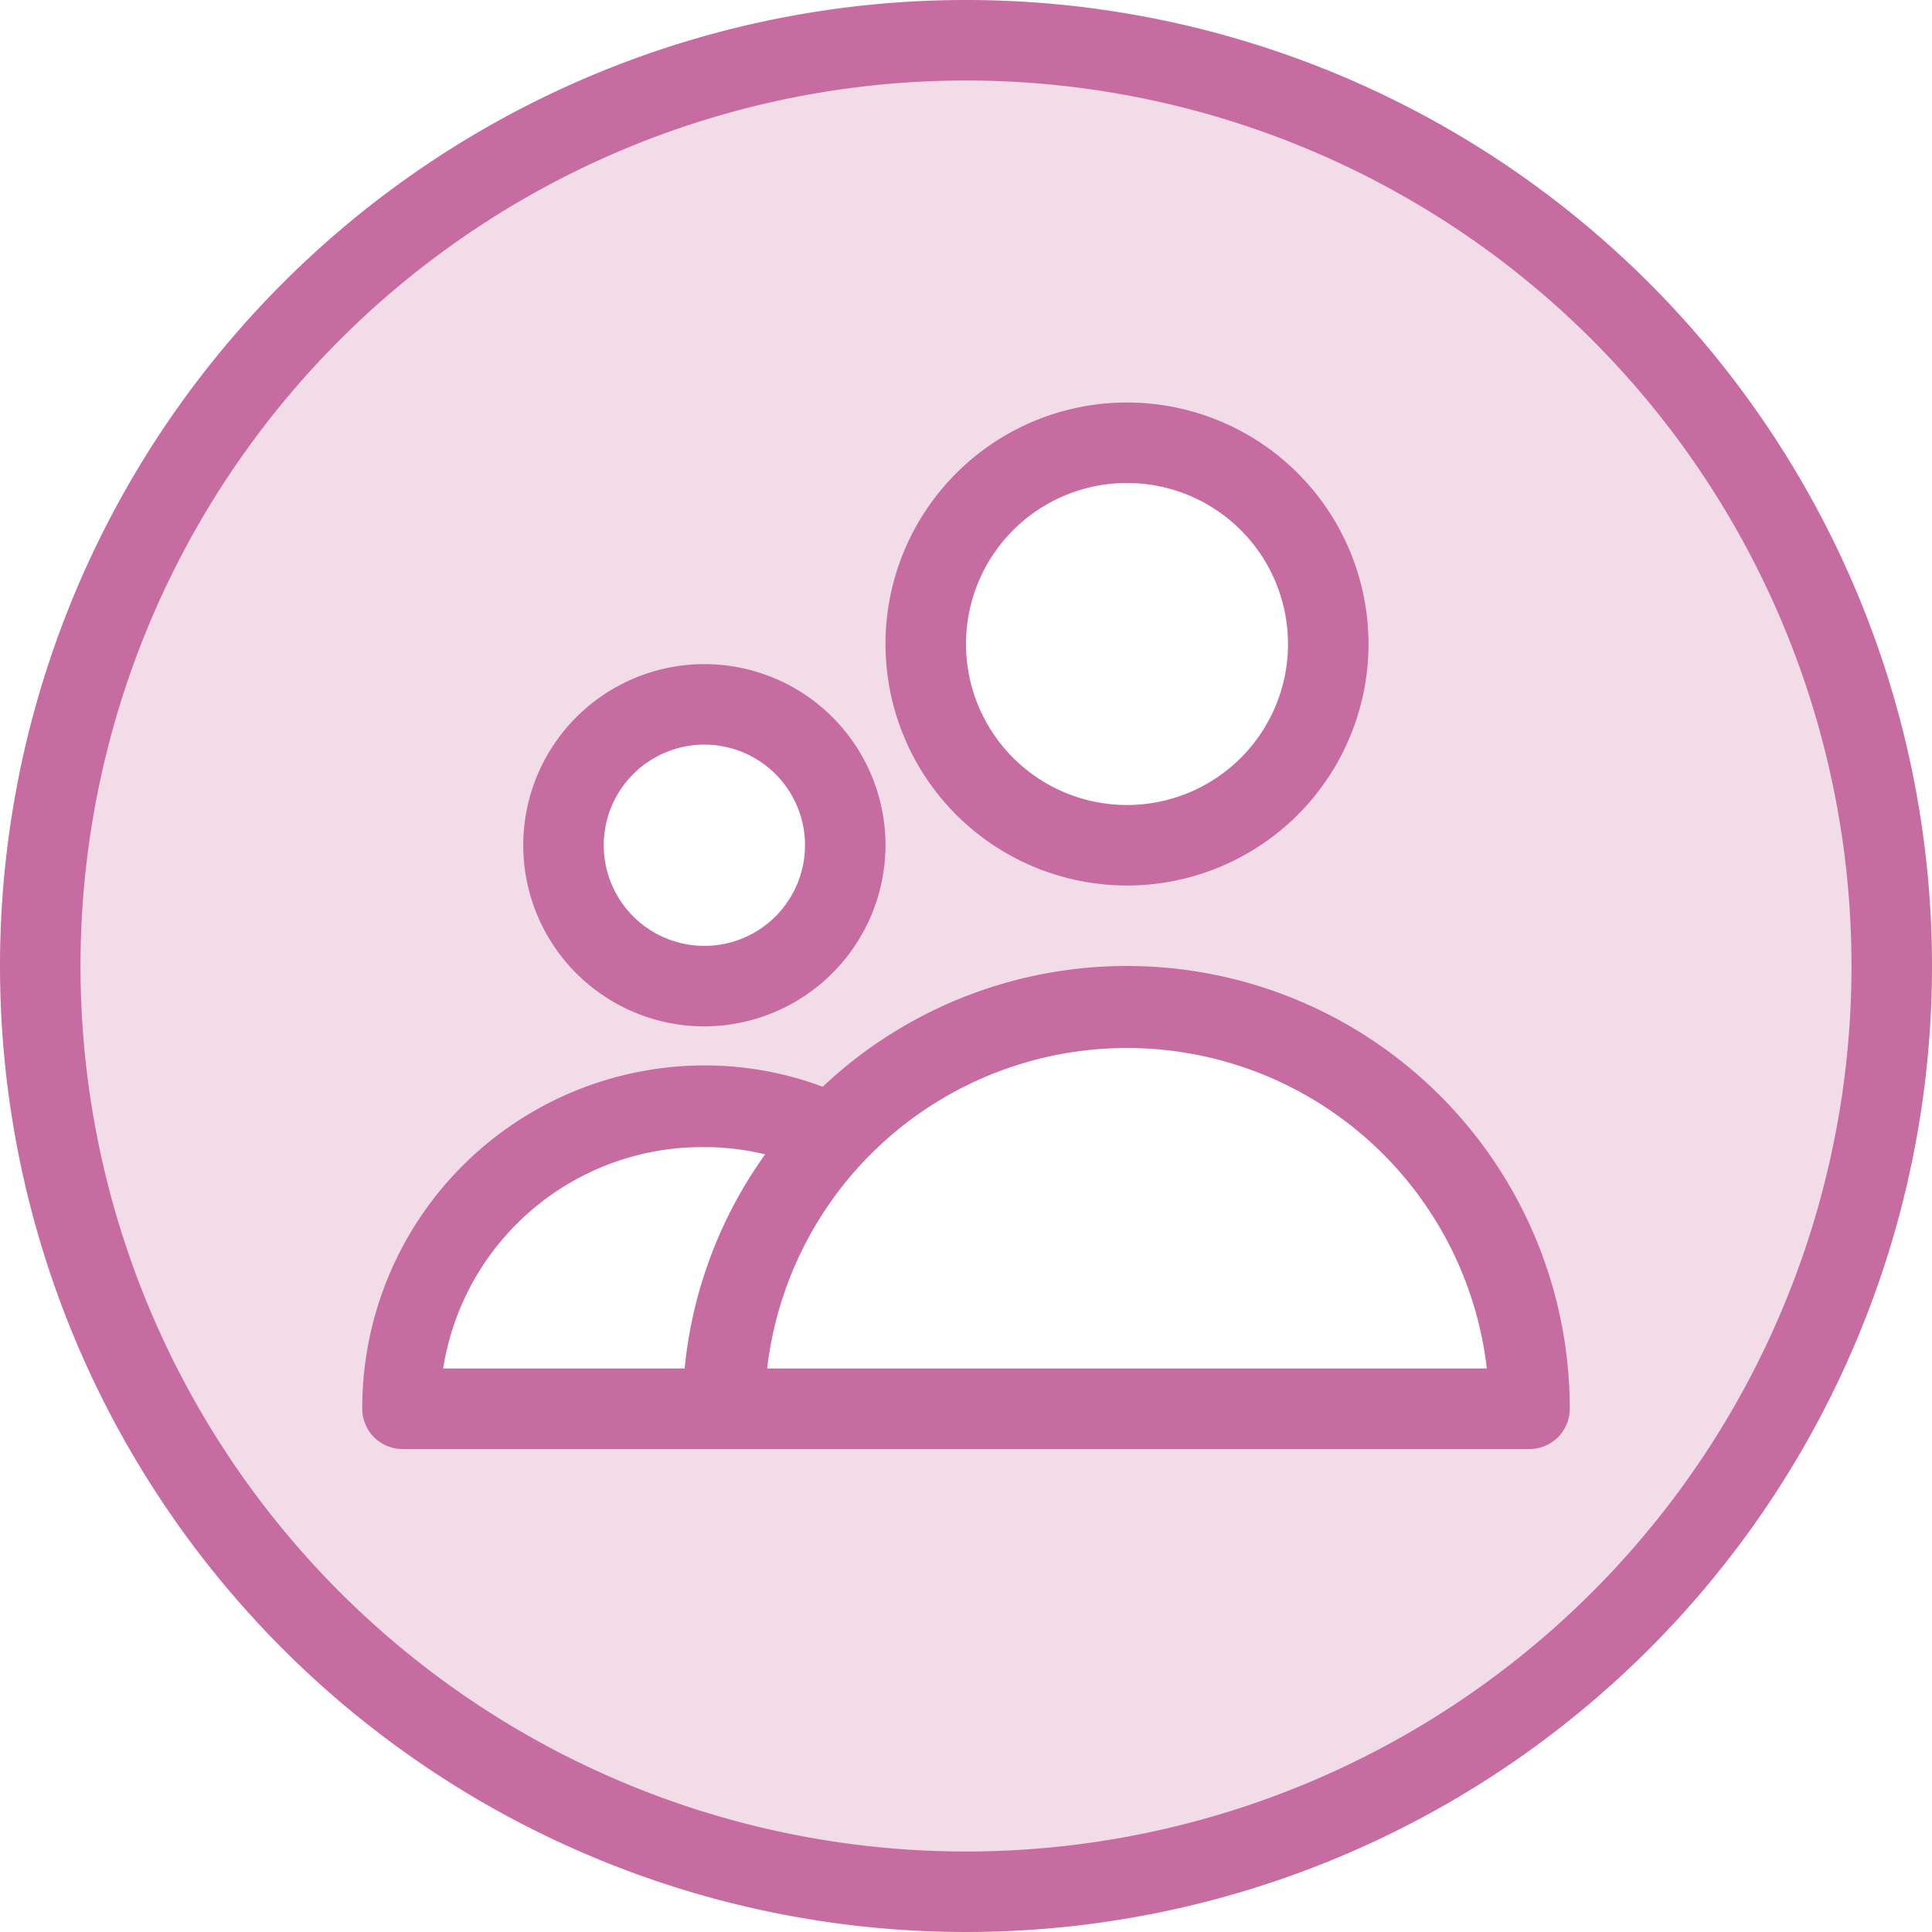
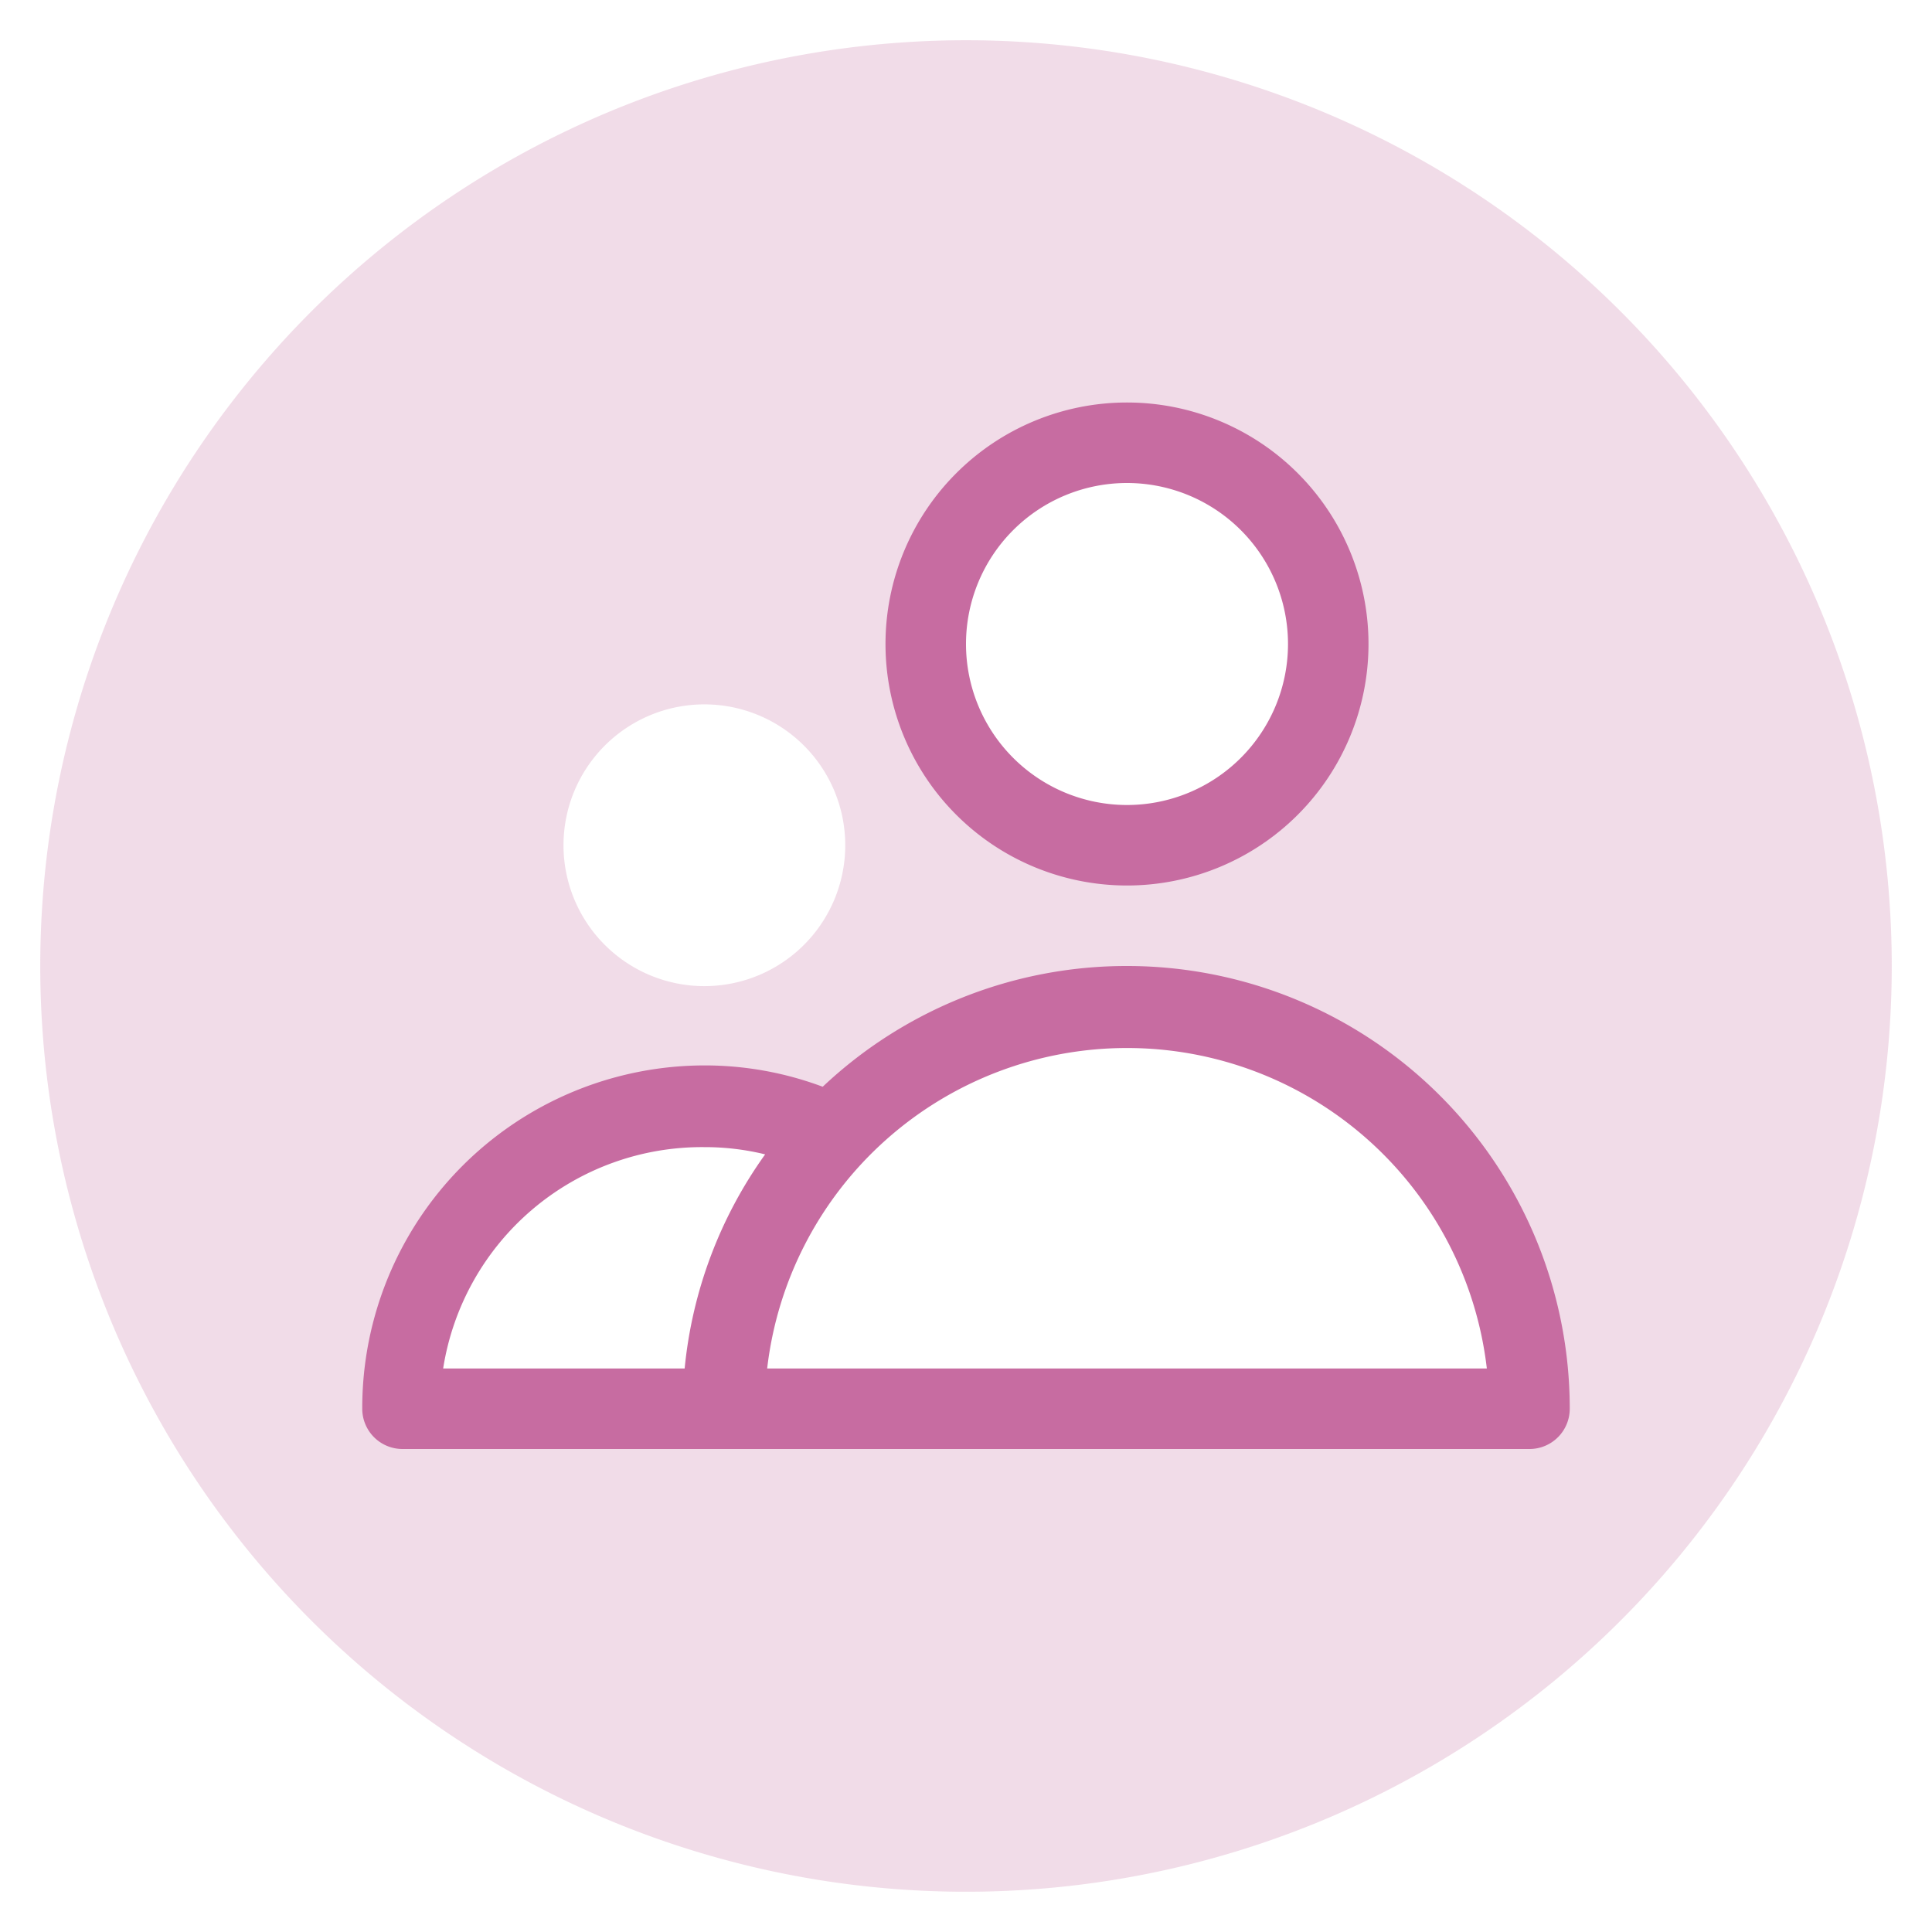
<svg xmlns="http://www.w3.org/2000/svg" viewBox="0 0 48 48">
  <path d="M24,1A23,23,0,1,0,47,24,23,23,0,0,0,24,1Zm4,10a5,5,0,1,1-5,5A5,5,0,0,1,28,11ZM17.5,17.5A3.5,3.5,0,1,1,14,21,3.5,3.5,0,0,1,17.5,17.5ZM18,35H10a7.51,7.51,0,0,1,10.67-6.8v0A10,10,0,0,1,38,35Z" fill="#c76ca1" opacity="0.24" />
-   <path d="M24,48A24,24,0,1,1,48,24,24,24,0,0,1,24,48ZM24,2A22,22,0,1,0,46,24,22,22,0,0,0,24,2Z" fill="#c76ca1" />
  <path d="M28,22a6,6,0,1,1,6-6A6,6,0,0,1,28,22Zm0-10a4,4,0,1,0,4,4A4,4,0,0,0,28,12Z" fill="#c76ca1" />
-   <path d="M17.5,25.5A4.5,4.5,0,1,1,22,21,4.51,4.51,0,0,1,17.5,25.5Zm0-7A2.5,2.5,0,1,0,20,21,2.5,2.5,0,0,0,17.5,18.5Z" fill="#c76ca1" />
  <path d="M28,24a11,11,0,0,0-7.56,3,8.36,8.36,0,0,0-2.94-.53A8.51,8.51,0,0,0,9,35a1,1,0,0,0,1,1H38a1,1,0,0,0,1-1A11,11,0,0,0,28,24ZM17.5,28.5a6.3,6.3,0,0,1,1.51.18,10.94,10.94,0,0,0-2,5.32h-6A6.51,6.51,0,0,1,17.5,28.5ZM19.06,34a9,9,0,0,1,17.88,0Z" fill="#c76ca1" />
</svg>